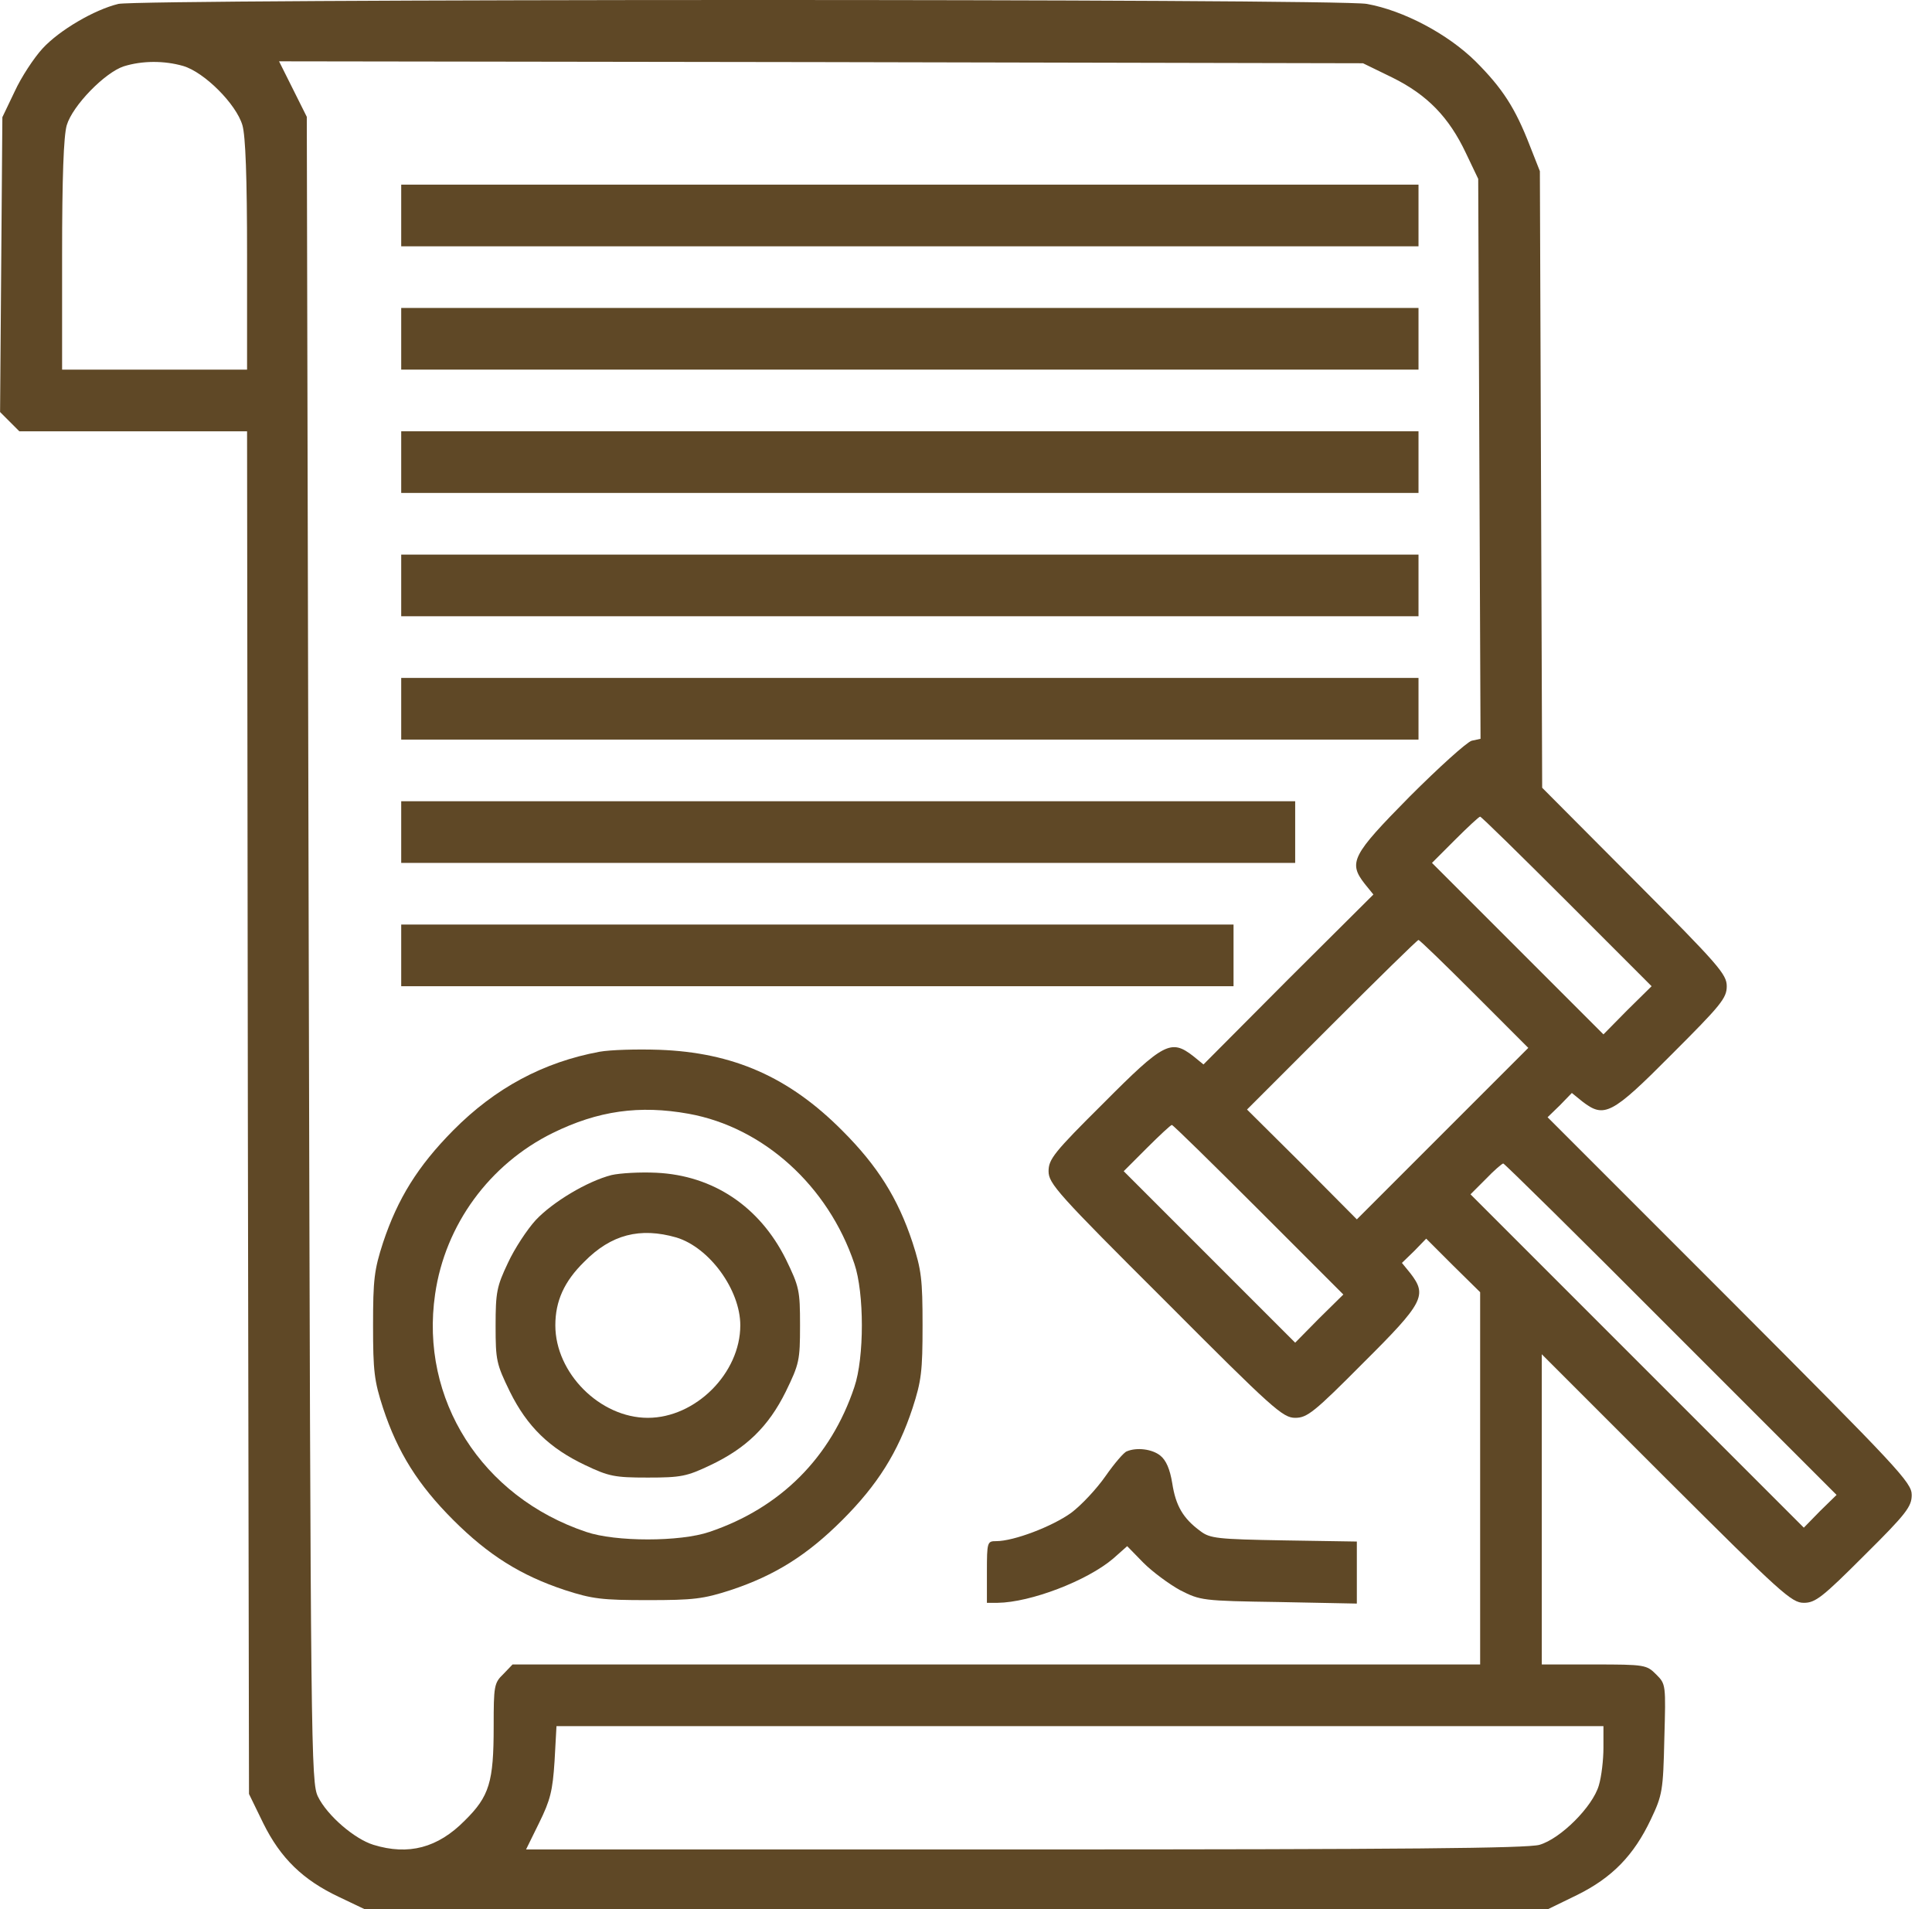
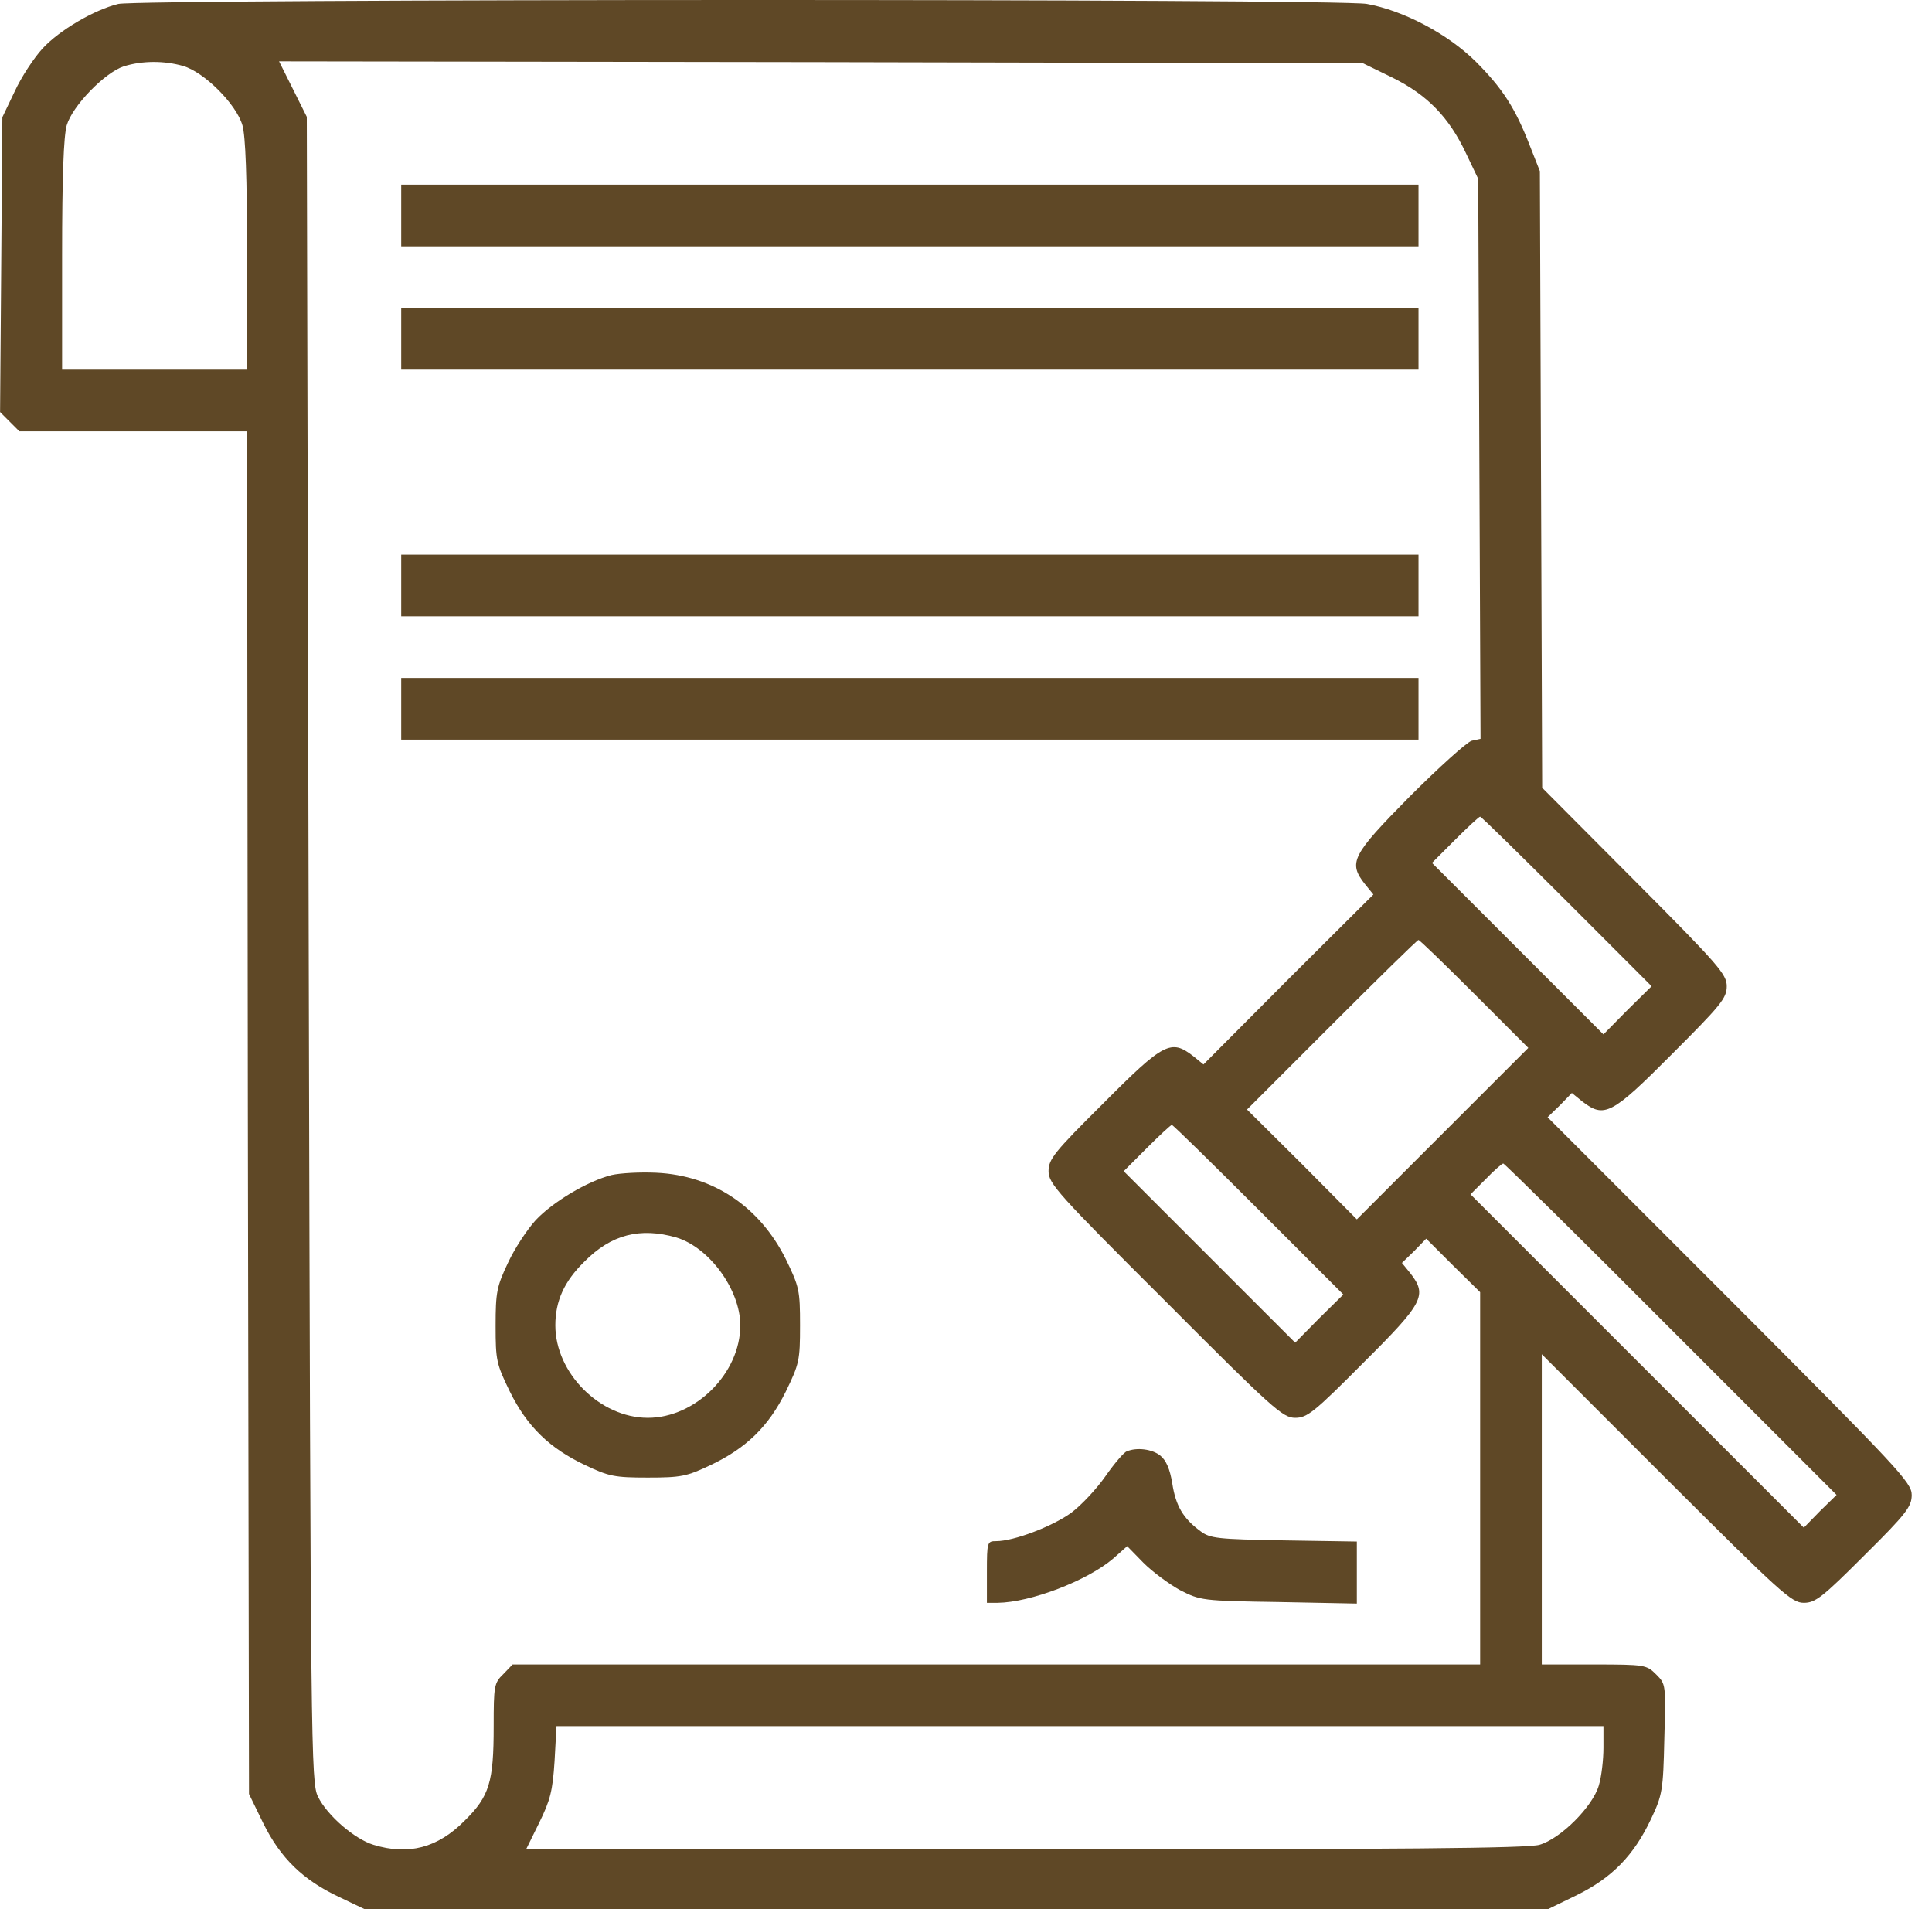
<svg xmlns="http://www.w3.org/2000/svg" width="84" height="83" viewBox="0 0 84 83" fill="none">
  <path d="M5.146 0.17C4.108 0.421 2.583 1.309 1.846 2.113C1.477 2.515 0.924 3.353 0.64 3.973L0.103 5.095L0.053 11.495L0.003 17.912L0.422 18.331L0.841 18.75H5.783H10.742L10.776 48.37L10.826 77.991L11.446 79.264C12.2 80.788 13.171 81.727 14.729 82.464L15.852 83H41.586H67.303L68.576 82.38C70.1 81.626 71.039 80.654 71.776 79.096C72.278 78.041 72.312 77.84 72.362 75.595C72.429 73.233 72.429 73.216 72.01 72.797C71.591 72.378 71.525 72.361 69.296 72.361H67.034V65.626V58.875L72.446 64.286C77.439 69.262 77.891 69.681 78.427 69.681C78.93 69.681 79.231 69.446 81.057 67.62C82.9 65.794 83.118 65.492 83.118 64.99C83.118 64.454 82.565 63.867 75.21 56.496L67.286 48.571L67.822 48.052L68.341 47.516L68.794 47.884C69.749 48.621 70.067 48.471 72.68 45.84C74.825 43.696 75.076 43.394 75.076 42.875C75.076 42.355 74.725 41.953 71.055 38.268L67.051 34.247L67.001 20.844L66.951 7.441L66.515 6.335C65.879 4.693 65.326 3.839 64.153 2.666C62.947 1.476 61.02 0.455 59.428 0.17C58.172 -0.065 6.118 -0.048 5.146 0.17ZM7.961 2.867C8.882 3.135 10.273 4.526 10.541 5.447C10.675 5.916 10.742 7.692 10.742 11.11V16.069H6.721H2.7V11.11C2.7 7.692 2.767 5.916 2.901 5.447C3.153 4.593 4.56 3.152 5.381 2.884C6.185 2.632 7.14 2.632 7.961 2.867ZM60.534 3.37C62.059 4.124 62.997 5.095 63.734 6.653L64.27 7.776L64.32 19.939L64.371 32.119L63.985 32.203C63.767 32.27 62.561 33.359 61.288 34.632C58.775 37.179 58.607 37.497 59.345 38.435L59.713 38.888L56.011 42.573L52.325 46.276L51.872 45.907C50.917 45.17 50.599 45.321 47.986 47.951C45.824 50.096 45.59 50.397 45.59 50.917C45.59 51.453 45.975 51.888 50.666 56.563C55.34 61.254 55.776 61.639 56.312 61.639C56.831 61.639 57.133 61.404 59.278 59.243C61.908 56.63 62.059 56.311 61.322 55.356L60.953 54.904L61.489 54.385L62.008 53.849L63.181 55.021L64.354 56.177V64.269V72.361H43.328H22.285L21.883 72.78C21.481 73.166 21.464 73.3 21.464 75.059C21.464 77.471 21.28 78.091 20.208 79.147C19.035 80.336 17.762 80.671 16.237 80.202C15.416 79.951 14.227 78.929 13.825 78.108C13.523 77.488 13.506 76.248 13.423 41.267L13.339 5.079L12.736 3.872L12.133 2.666L35.705 2.7L59.261 2.75L60.534 3.37ZM68.124 39.189L71.809 42.875L70.754 43.914L69.715 44.969L65.996 41.25L62.26 37.514L63.265 36.508C63.818 35.956 64.304 35.503 64.354 35.503C64.404 35.503 66.096 37.162 68.124 39.189ZM64.103 43.21L66.448 45.556L62.712 49.291L58.993 53.011L56.614 50.615L54.218 48.236L57.904 44.55C59.931 42.523 61.623 40.864 61.673 40.864C61.724 40.864 62.813 41.92 64.103 43.21ZM54.721 52.592L58.406 56.278L57.351 57.317L56.312 58.372L52.593 54.653L48.857 50.917L49.862 49.911C50.415 49.359 50.901 48.906 50.951 48.906C51.001 48.906 52.693 50.565 54.721 52.592ZM72.647 57.786L79.851 64.99L79.131 65.693L78.427 66.414L71.189 59.176L63.935 51.922L64.605 51.252C64.957 50.883 65.309 50.582 65.359 50.582C65.409 50.582 68.693 53.815 72.647 57.786ZM69.715 75.98C69.715 76.5 69.631 77.237 69.514 77.622C69.246 78.543 67.855 79.934 66.934 80.202C66.398 80.353 61.087 80.403 44.551 80.403H22.872L23.441 79.247C23.927 78.259 24.028 77.857 24.111 76.567L24.195 75.042H46.947H69.715V75.98Z" fill="#5F4826" />
  <path d="M17.444 9.367V10.708H39.559H61.674V9.367V8.027H39.559H17.444V9.367Z" fill="#5F4826" />
  <path d="M17.444 14.729V16.069H39.559H61.674V14.729V13.388H39.559H17.444V14.729Z" fill="#5F4826" />
-   <path d="M17.444 20.09V21.43H39.559H61.674V20.09V18.75H39.559H17.444V20.09Z" fill="#5F4826" />
  <path d="M17.444 25.451V26.791H39.559H61.674V25.451V24.111H39.559H17.444V25.451Z" fill="#5F4826" />
  <path d="M17.444 30.812V32.153H39.559H61.674V30.812V29.472H39.559H17.444V30.812Z" fill="#5F4826" />
-   <path d="M17.444 36.173V37.514H36.878H56.312V36.173V34.833H36.878H17.444V36.173Z" fill="#5F4826" />
-   <path d="M17.444 41.535V42.875H35.538H53.632V41.535V40.194H35.538H17.444V41.535Z" fill="#5F4826" />
-   <path d="M26.071 45.723C23.625 46.175 21.531 47.298 19.705 49.141C18.164 50.699 17.293 52.106 16.656 54.016C16.27 55.206 16.22 55.624 16.22 57.618C16.22 59.612 16.27 60.031 16.656 61.22C17.293 63.147 18.18 64.554 19.705 66.079C21.23 67.603 22.637 68.491 24.564 69.128C25.753 69.513 26.172 69.564 28.166 69.564C30.159 69.564 30.578 69.513 31.768 69.128C33.694 68.491 35.102 67.603 36.626 66.079C38.151 64.554 39.039 63.147 39.675 61.22C40.061 60.031 40.111 59.612 40.111 57.618C40.111 55.624 40.061 55.206 39.675 54.016C39.039 52.09 38.151 50.682 36.626 49.158C34.297 46.812 31.868 45.757 28.668 45.639C27.697 45.606 26.541 45.639 26.071 45.723ZM29.942 48.42C33.192 49.007 36.006 51.553 37.146 54.938C37.581 56.211 37.581 59.026 37.146 60.299C36.124 63.365 33.929 65.559 30.846 66.598C29.573 67.034 26.758 67.034 25.485 66.598C20.945 65.074 18.247 60.835 18.918 56.261C19.353 53.245 21.28 50.615 24.027 49.258C26.004 48.286 27.797 48.035 29.942 48.42Z" fill="#5F4826" />
  <path d="M26.591 51.084C25.536 51.352 24.028 52.257 23.291 53.044C22.922 53.447 22.369 54.284 22.084 54.904C21.599 55.926 21.548 56.177 21.548 57.635C21.548 59.143 21.582 59.294 22.168 60.5C22.922 62.024 23.894 62.963 25.452 63.7C26.474 64.186 26.725 64.236 28.166 64.236C29.607 64.236 29.858 64.186 30.88 63.7C32.438 62.963 33.41 62.024 34.164 60.5C34.75 59.294 34.784 59.143 34.784 57.618C34.784 56.093 34.75 55.943 34.164 54.736C33.025 52.458 31.014 51.101 28.535 50.984C27.831 50.95 26.96 51 26.591 51.084ZM29.406 53.798C30.847 54.234 32.187 56.077 32.187 57.618C32.187 59.696 30.244 61.639 28.166 61.639C26.089 61.639 24.145 59.696 24.145 57.618C24.145 56.563 24.53 55.708 25.402 54.854C26.575 53.664 27.831 53.346 29.406 53.798Z" fill="#5F4826" />
  <path d="M48.991 63.096C48.873 63.13 48.455 63.616 48.069 64.169C47.684 64.722 47.014 65.442 46.562 65.777C45.741 66.364 44.082 67 43.311 67C42.926 67 42.909 67.034 42.909 68.34V69.681H43.378C44.802 69.664 47.265 68.726 48.404 67.754L49.008 67.218L49.711 67.938C50.096 68.324 50.817 68.86 51.303 69.128C52.191 69.58 52.258 69.597 55.608 69.647L58.993 69.714V68.357V67.017L55.826 66.967C52.928 66.916 52.61 66.883 52.191 66.564C51.437 66.012 51.118 65.459 50.968 64.487C50.867 63.867 50.7 63.482 50.448 63.281C50.096 62.996 49.426 62.912 48.991 63.096Z" fill="#5F4826" />
</svg>